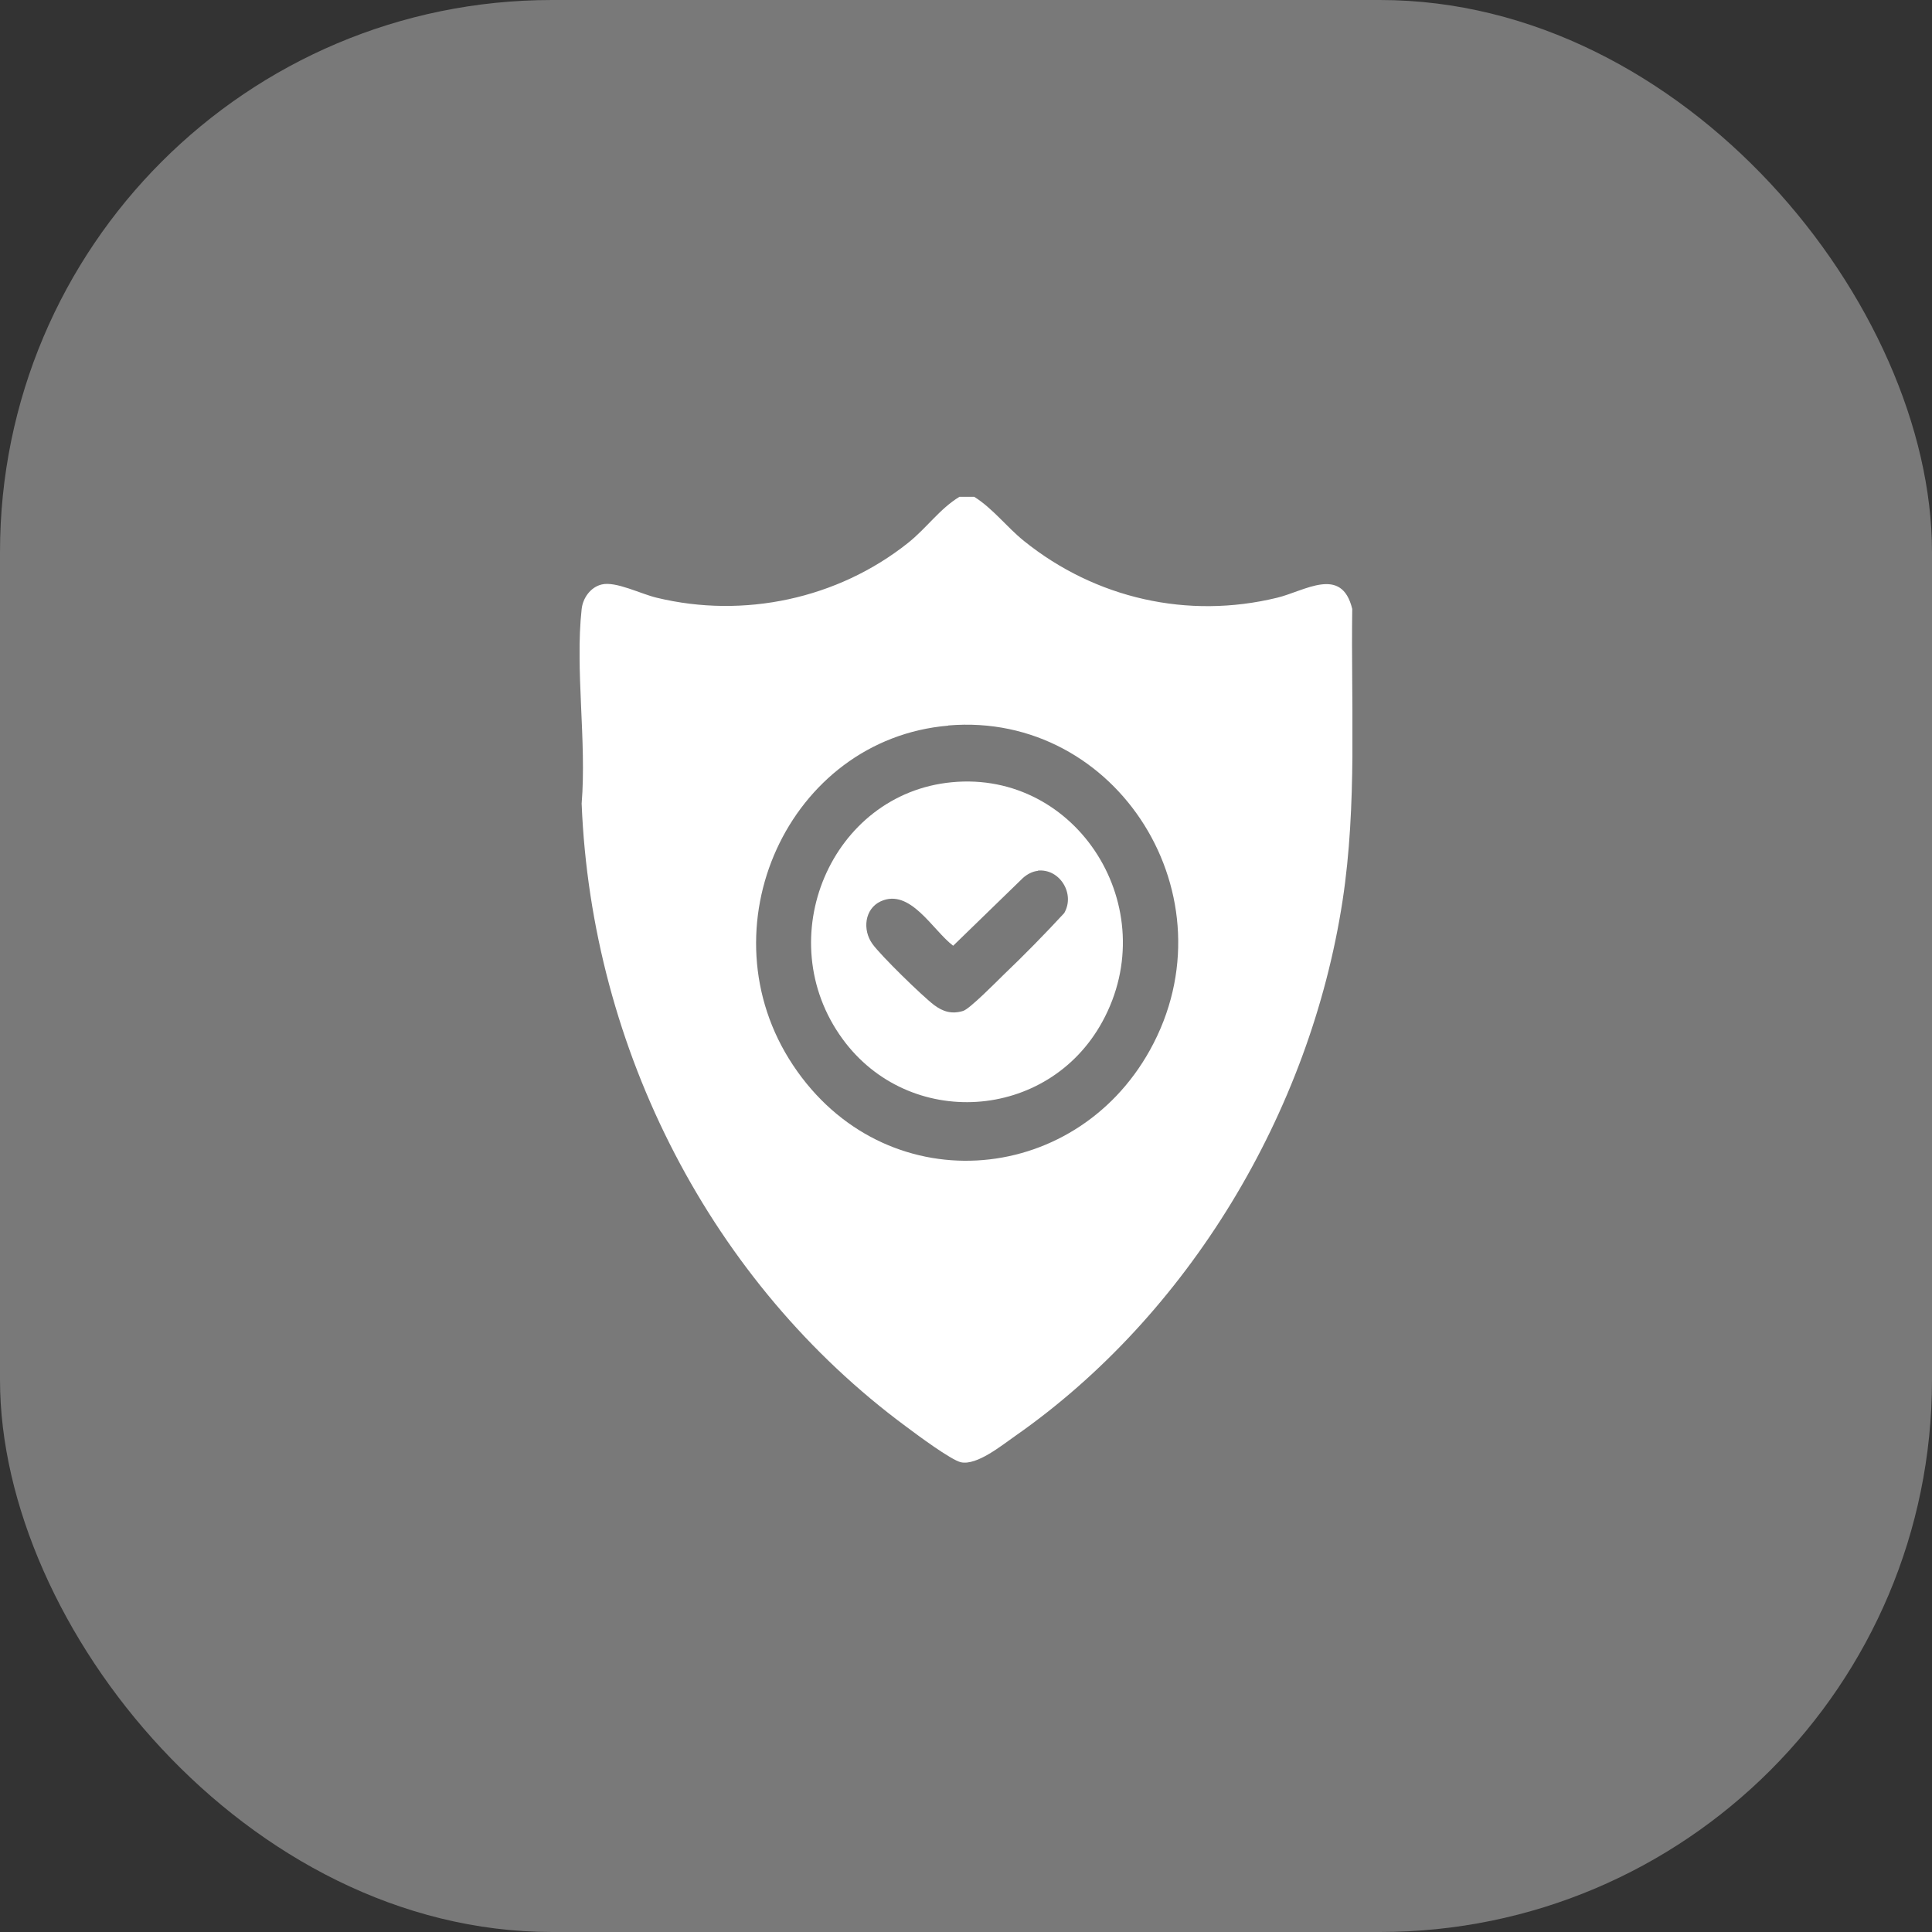
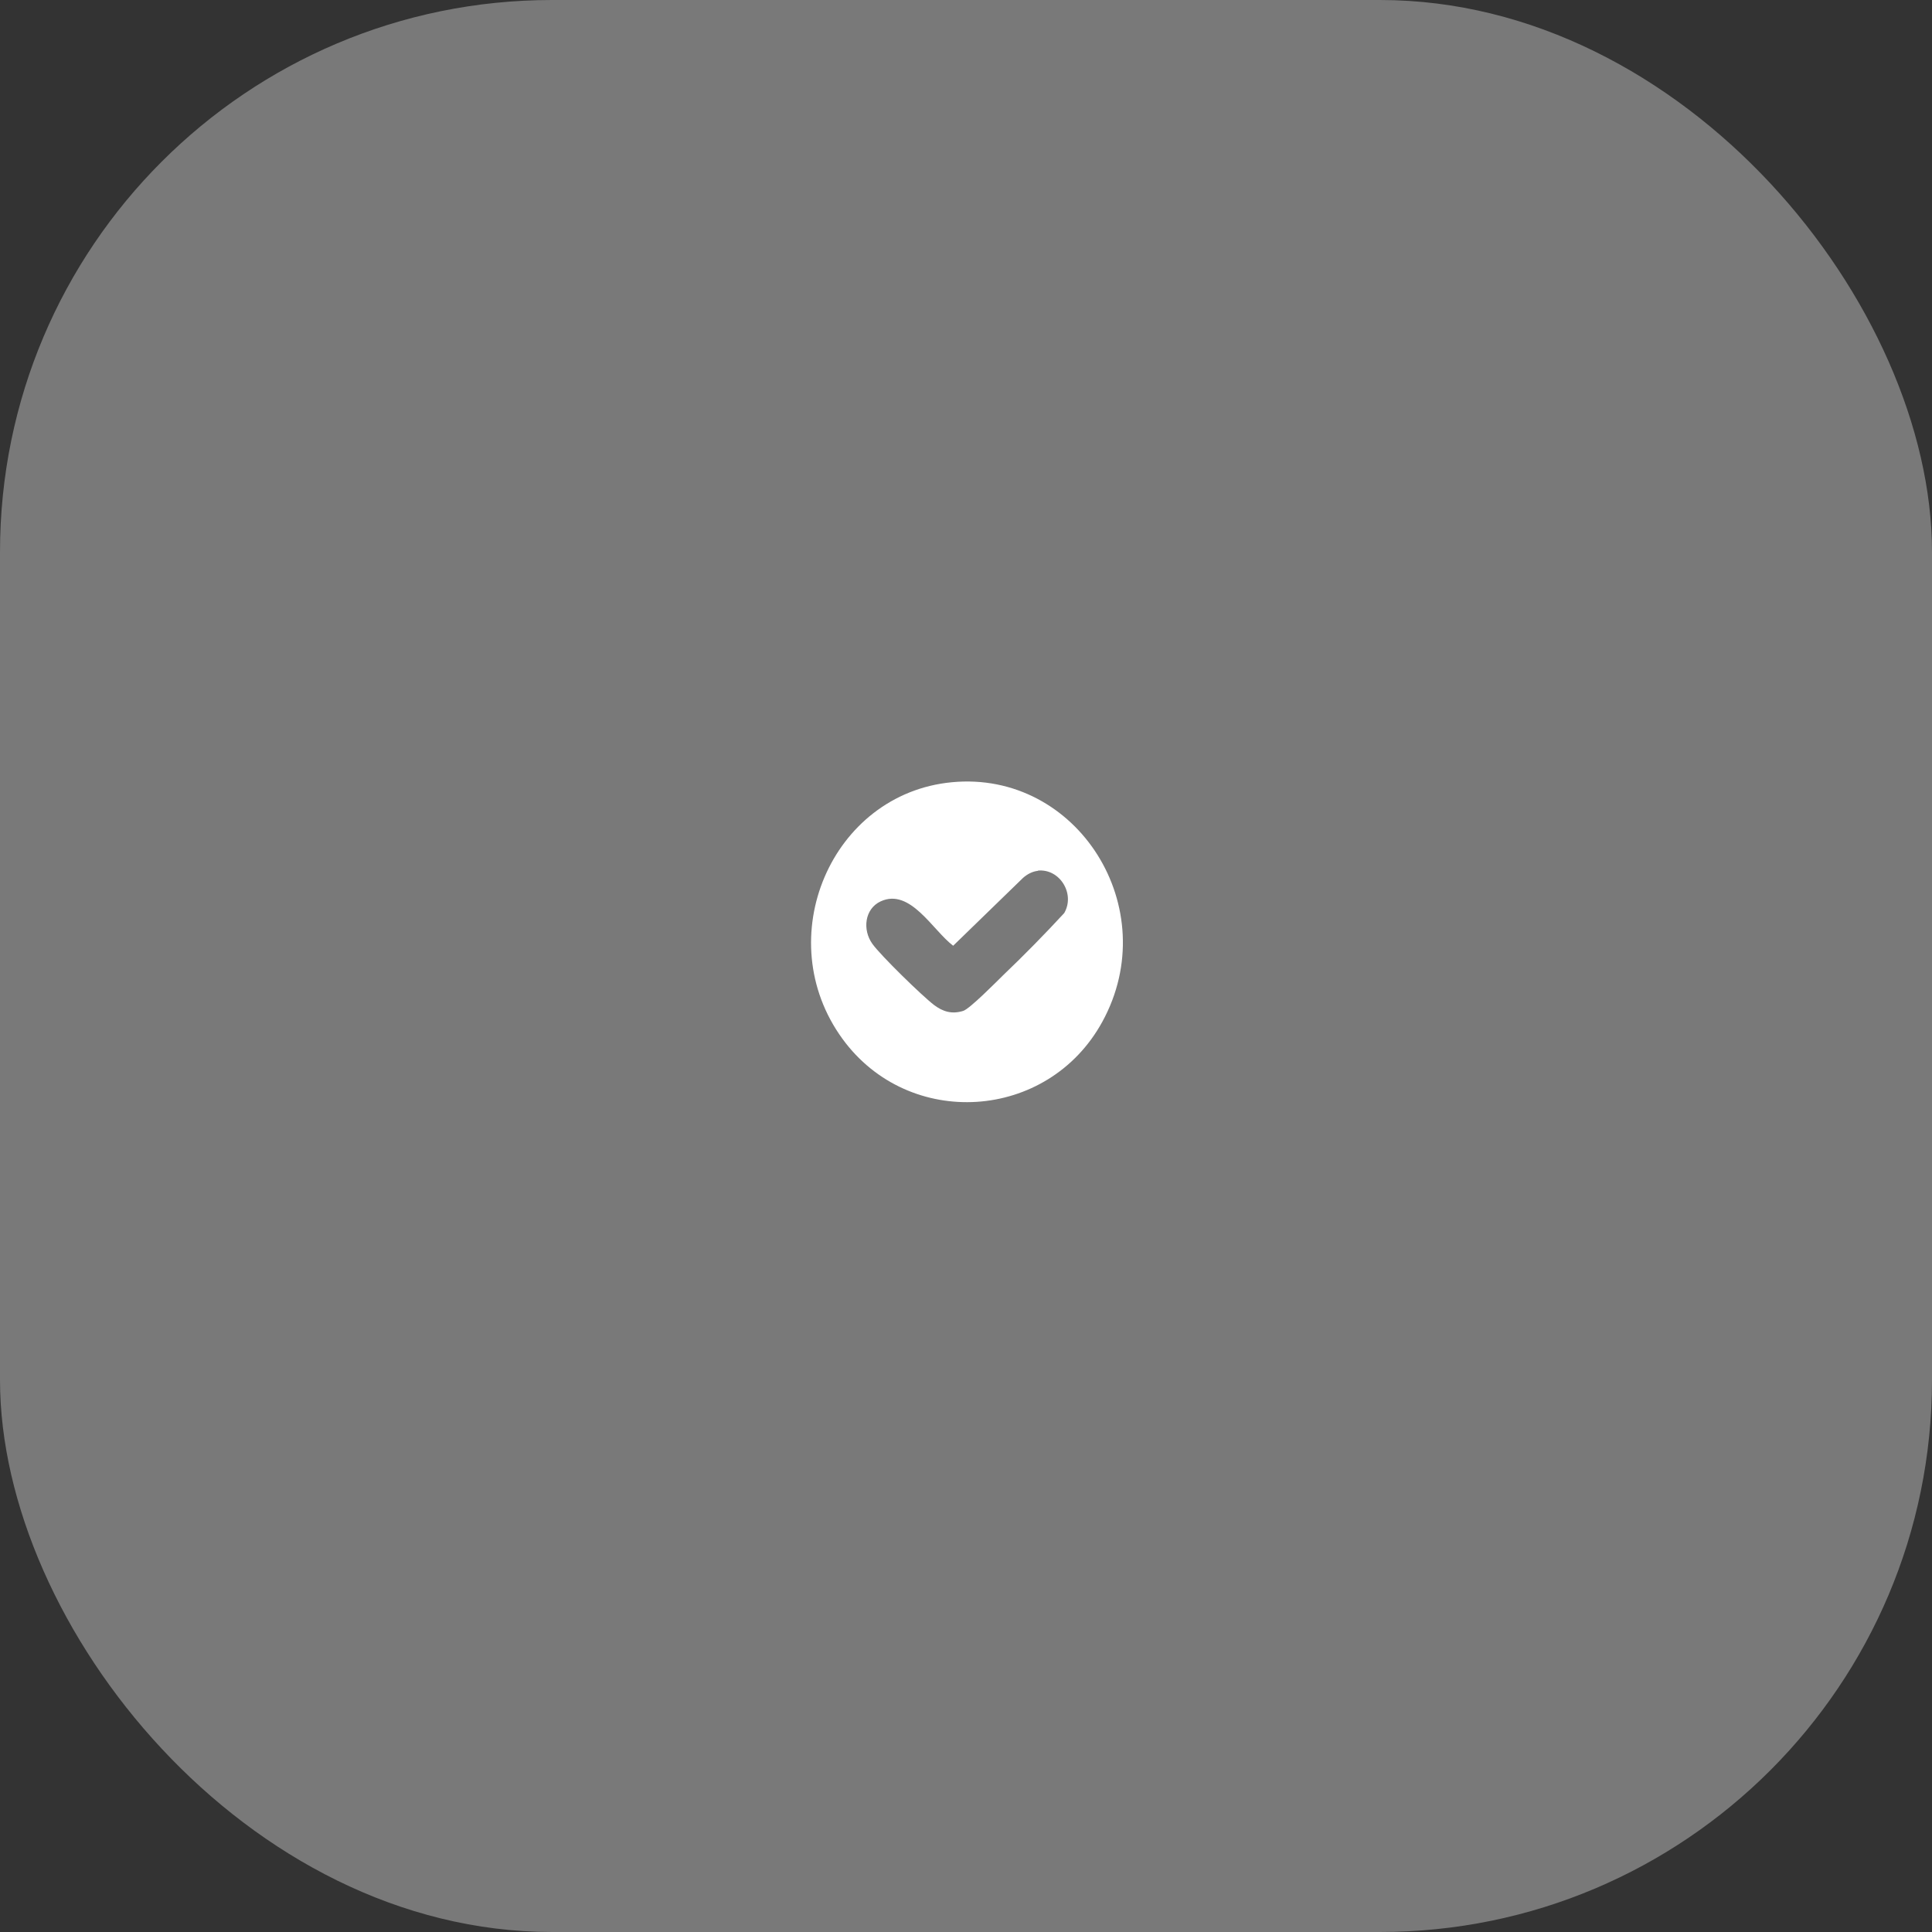
<svg xmlns="http://www.w3.org/2000/svg" width="70" height="70" viewBox="0 0 70 70" fill="none">
  <rect x="0" y="0" width="70" height="70" fill="#333333" stroke="none" />
  <rect width="70" height="70" rx="20" fill="white" fill-opacity="0.34" />
  <g clip-path="url(#clip0_1853_4582)">
-     <path d="M35.298 18C35.981 18.43 36.467 19.089 37.101 19.601C39.697 21.69 43.044 22.443 46.268 21.658C47.271 21.418 48.612 20.481 48.994 22.063C48.945 25.601 49.178 29.139 48.643 32.639C47.462 40.329 43.044 47.652 36.787 52.025C36.295 52.367 35.403 53.101 34.819 52.981C34.462 52.905 33.194 51.962 32.825 51.684C25.793 46.487 21.431 38.044 21.074 29.114C21.258 26.886 20.834 24.247 21.074 22.07C21.117 21.665 21.4 21.272 21.8 21.177C22.31 21.051 23.227 21.525 23.799 21.658C26.943 22.418 30.346 21.703 32.899 19.671C33.569 19.139 34.043 18.437 34.763 18H35.292H35.298ZM34.357 26.291C28.561 26.785 25.442 33.646 28.734 38.595C32.025 43.544 38.898 43.032 41.666 38.044C44.736 32.513 40.491 25.766 34.357 26.285V26.291Z" fill="white" />
    <path d="M34.486 28.342C39.039 27.905 42.195 32.911 39.937 37.025C37.962 40.627 32.93 40.943 30.524 37.639C27.878 34.006 30.112 28.759 34.486 28.342ZM37.612 31.551C37.409 31.57 37.212 31.677 37.064 31.81L34.535 34.266C33.791 33.703 32.979 32.165 31.908 32.658C31.324 32.93 31.244 33.69 31.607 34.196C31.908 34.62 33.41 36.082 33.84 36.411C34.166 36.658 34.492 36.753 34.898 36.627C35.132 36.557 36.098 35.576 36.357 35.323C37.113 34.601 37.852 33.848 38.559 33.082C38.965 32.38 38.393 31.462 37.599 31.544L37.612 31.551Z" fill="white" />
  </g>
  <defs>
    <clipPath id="clip0_1853_4582">
      <rect width="28" height="35" fill="white" transform="translate(21 18)" />
    </clipPath>
  </defs>
</svg>